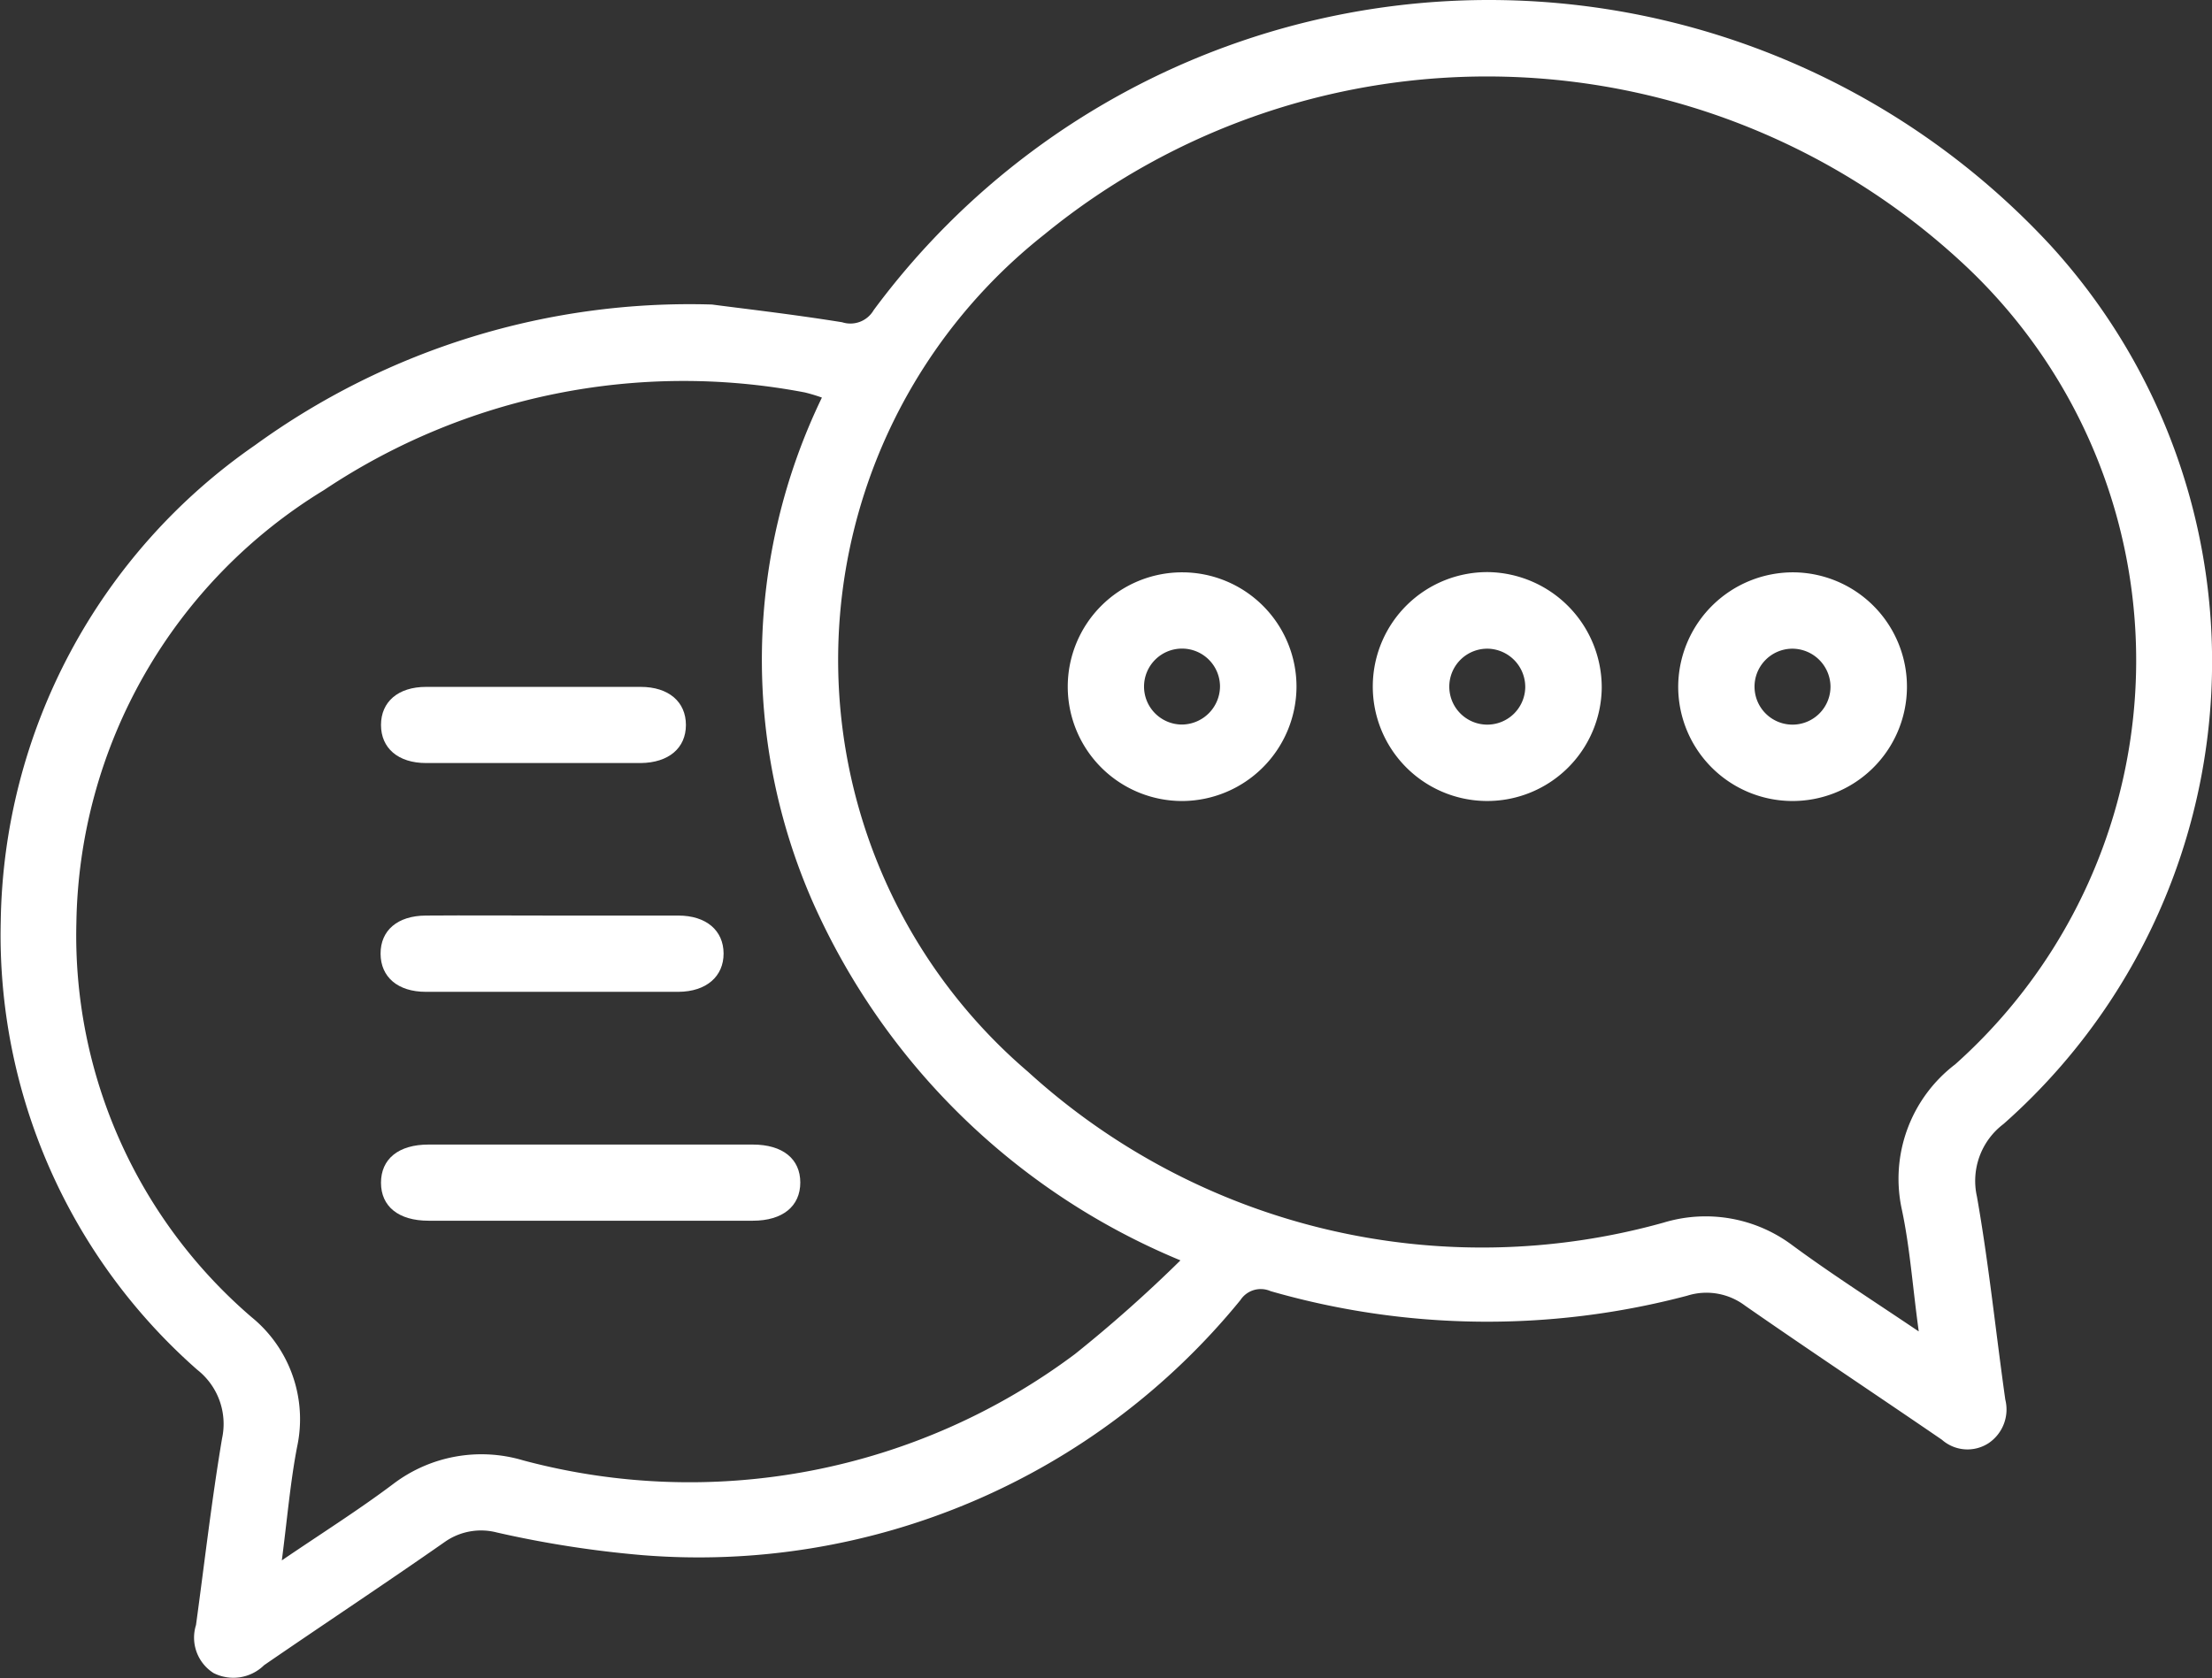
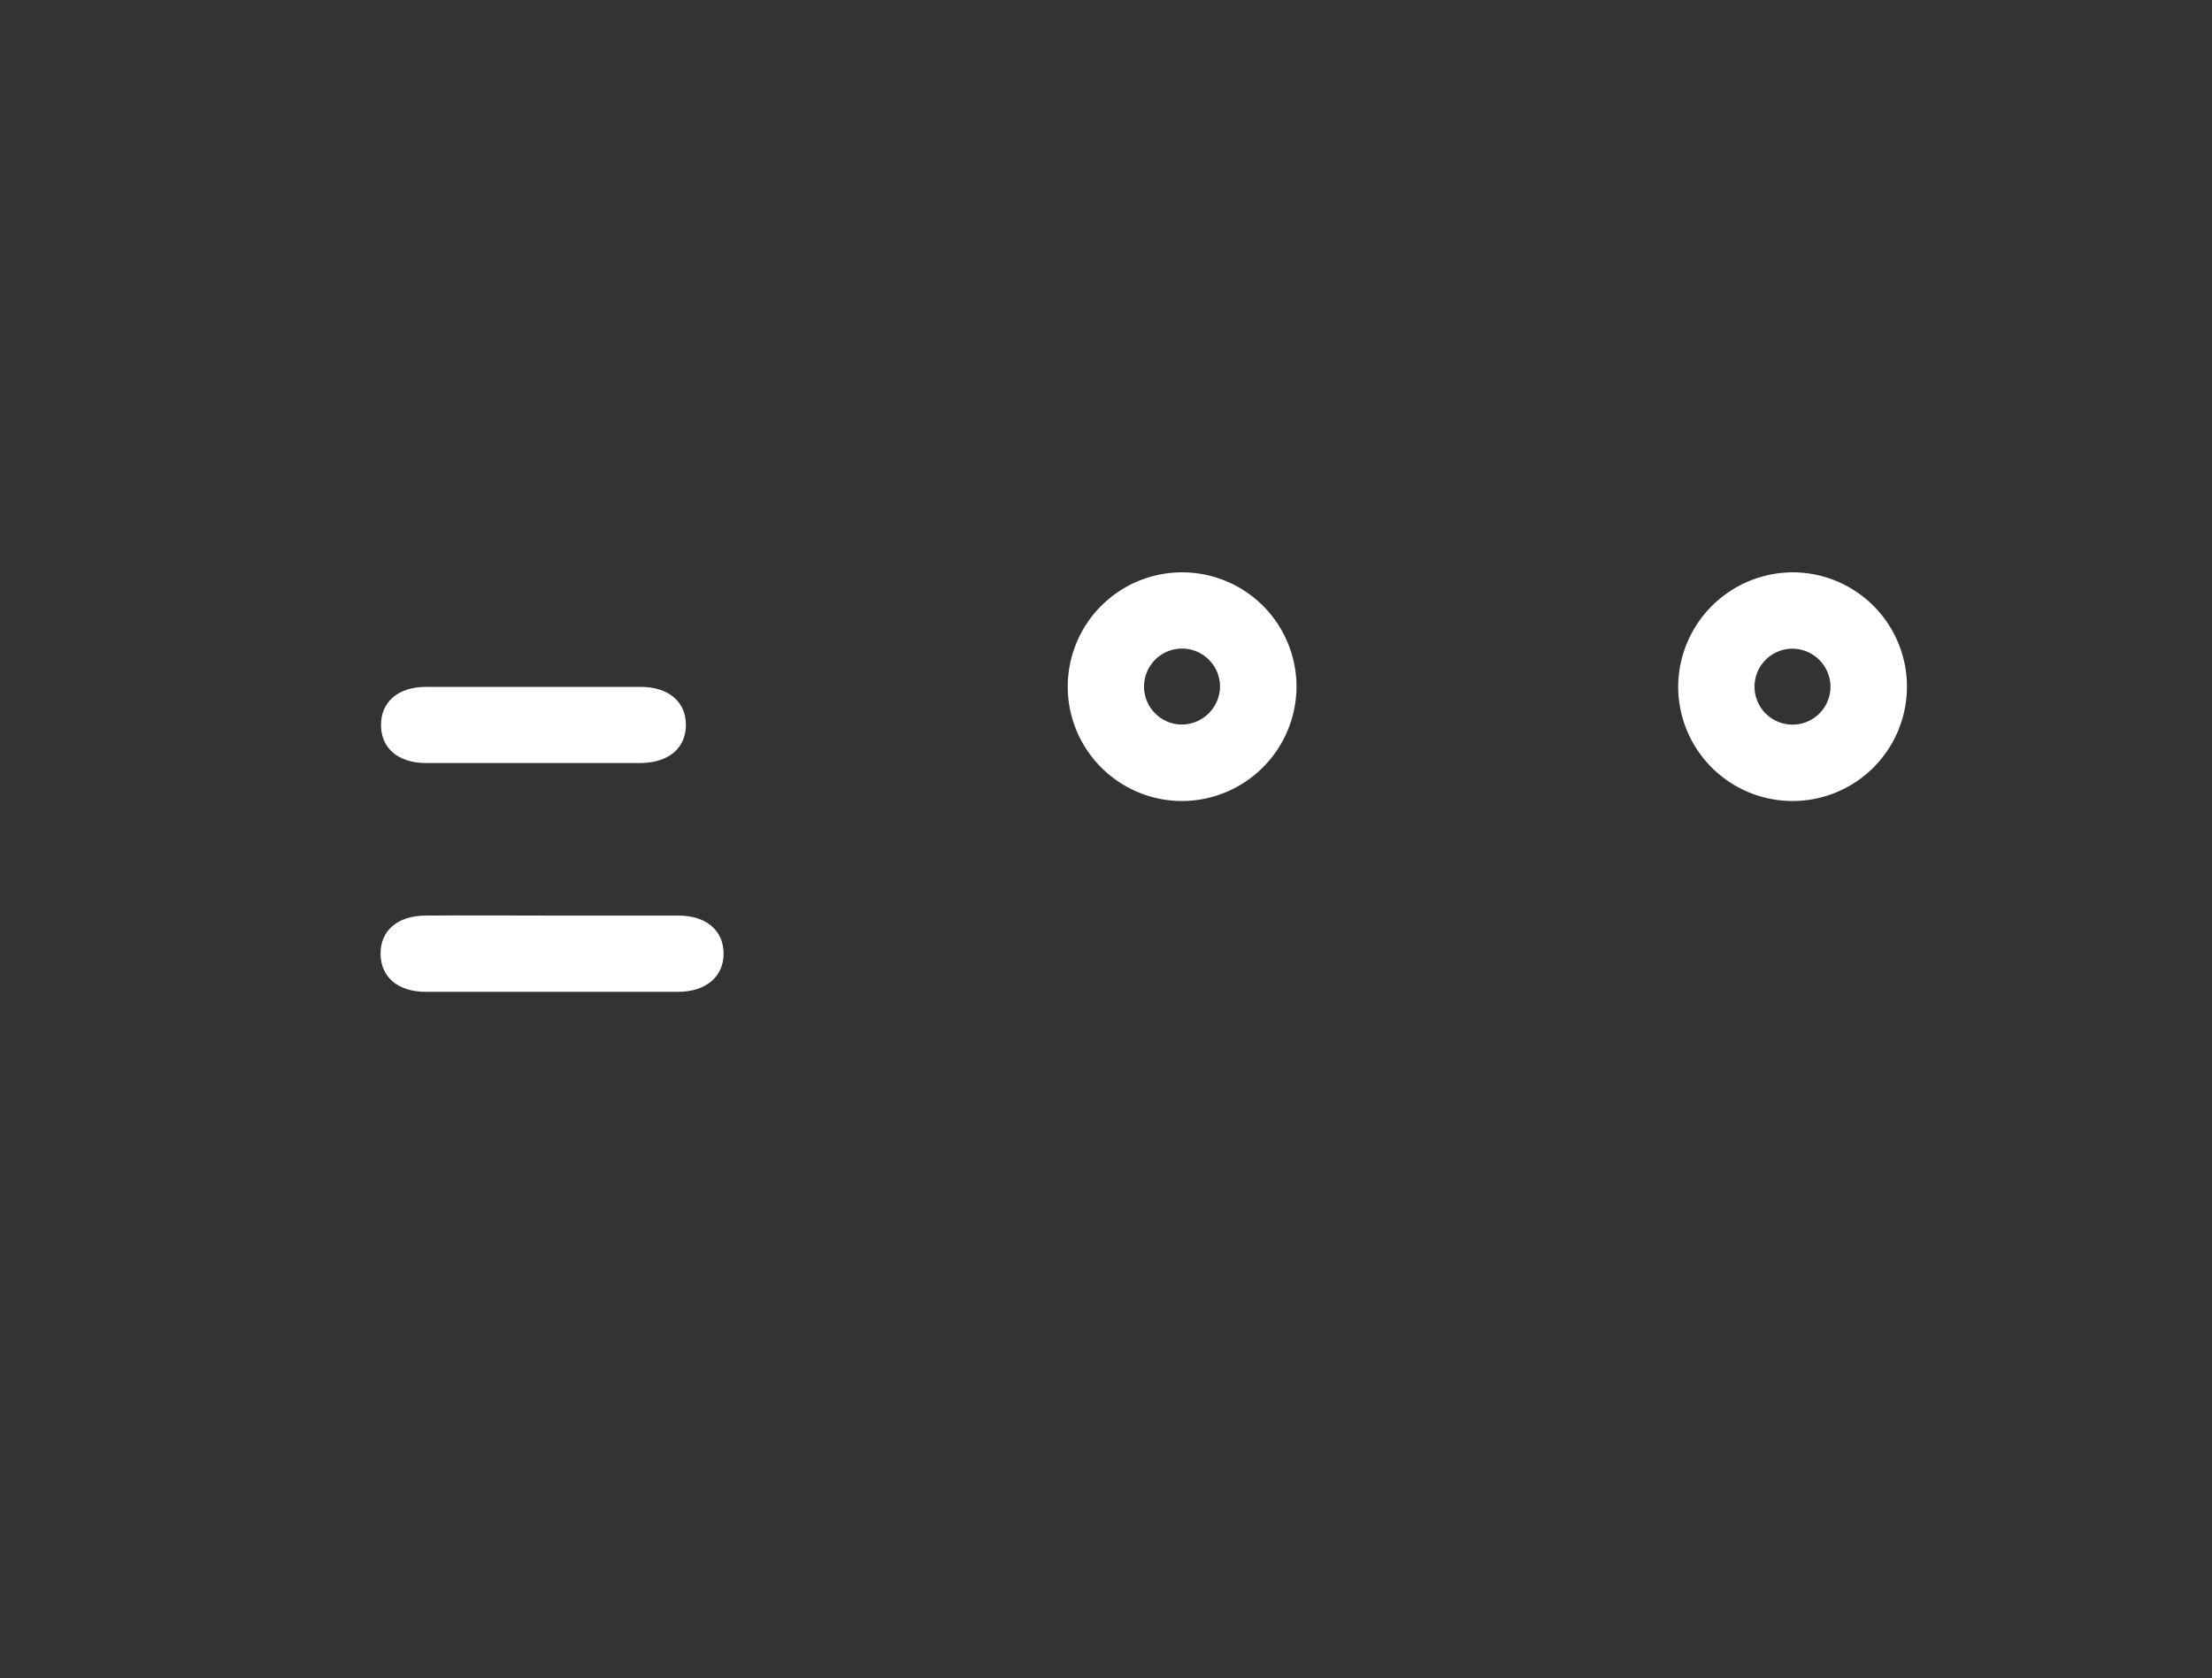
<svg xmlns="http://www.w3.org/2000/svg" width="21.081" height="15.999" viewBox="0 0 21.081 15.999">
  <rect x="0" y="0" width="21.081" height="15.999" fill="#333333" stroke="none" />
  <g transform="translate(-440.187 -192.726)">
-     <path d="M446.973,195.629c.253.034.748.09,1.24.169a.256.256,0,0,0,.3-.115,7.293,7.293,0,0,1,11.218-.616,5.882,5.882,0,0,1-.45,8.374.68.68,0,0,0-.253.693c.113.641.179,1.289.27,1.934a.387.387,0,0,1-.16.416.368.368,0,0,1-.444-.033c-.625-.428-1.256-.847-1.877-1.279a.61.61,0,0,0-.551-.094,7.456,7.456,0,0,1-3.971-.044.231.231,0,0,0-.286.085,6.659,6.659,0,0,1-5.7,2.432,10.094,10.094,0,0,1-1.387-.216.6.6,0,0,0-.493.088c-.572.4-1.152.783-1.725,1.177a.418.418,0,0,1-.482.075.4.4,0,0,1-.167-.458c.081-.592.149-1.188.248-1.777a.656.656,0,0,0-.236-.656,5.518,5.518,0,0,1-1.873-4.274,5.619,5.619,0,0,1,2.422-4.539A7.051,7.051,0,0,1,446.973,195.629Zm11.5,9.788c-.059-.43-.084-.8-.161-1.161a1.372,1.372,0,0,1,.509-1.384,5.162,5.162,0,0,0,.044-7.662,6.662,6.662,0,0,0-8.726-.248,5.166,5.166,0,0,0-.155,7.981,6.424,6.424,0,0,0,6.058,1.438,1.377,1.377,0,0,1,1.22.211C457.637,204.869,458.031,205.12,458.471,205.417Zm-15.6,2.184c.38-.259.73-.479,1.061-.728a1.389,1.389,0,0,1,1.24-.225,6.132,6.132,0,0,0,5.258-1.014,13.1,13.1,0,0,0,1.005-.893,6.588,6.588,0,0,1-3.508-3.425,5.743,5.743,0,0,1,.091-4.8,1.646,1.646,0,0,0-.163-.049,6.165,6.165,0,0,0-4.581.93,4.92,4.92,0,0,0-2.361,4.125,4.794,4.794,0,0,0,1.668,3.759,1.255,1.255,0,0,1,.435,1.24C442.954,206.855,442.925,207.2,442.873,207.6Z" fill="#fff" fill-rule="evenodd" />
    <path d="M451.459,200.362a1.09,1.09,0,1,1,1.084-1.086A1.094,1.094,0,0,1,451.459,200.362Zm.355-1.088a.362.362,0,1,0-.364.359A.366.366,0,0,0,451.814,199.274Z" fill="#fff" fill-rule="evenodd" />
-     <path d="M455.452,199.28a1.091,1.091,0,1,1-1.071-1.1A1.1,1.1,0,0,1,455.452,199.28Zm-1.08-.37a.362.362,0,1,0,.351.373A.365.365,0,0,0,454.372,198.91Z" fill="#fff" fill-rule="evenodd" />
    <path d="M457.281,198.182a1.09,1.09,0,1,1-1.1,1.068A1.095,1.095,0,0,1,457.281,198.182Zm-.021.728a.362.362,0,1,0,.372.351A.365.365,0,0,0,457.26,198.91Z" fill="#fff" fill-rule="evenodd" />
-     <path d="M445.794,204.363h-1.523c-.286,0-.453-.136-.453-.362s.166-.364.453-.364q1.545,0,3.09,0c.286,0,.453.137.453.362s-.167.364-.452.364Z" fill="#fff" fill-rule="evenodd" />
    <path d="M445.451,201.454c.4,0,.8,0,1.2,0,.268,0,.431.143.432.361s-.163.364-.429.366q-1.2,0-2.409,0c-.267,0-.43-.141-.431-.363s.161-.362.429-.364C444.648,201.451,445.05,201.454,445.451,201.454Z" fill="#fff" fill-rule="evenodd" />
    <path d="M445.271,200c-.341,0-.682,0-1.023,0-.268,0-.43-.143-.43-.363s.162-.363.43-.363q1.023,0,2.045,0c.267,0,.431.143.431.363s-.164.36-.43.363C445.953,200,445.612,200,445.271,200Z" fill="#fff" fill-rule="evenodd" />
  </g>
</svg>